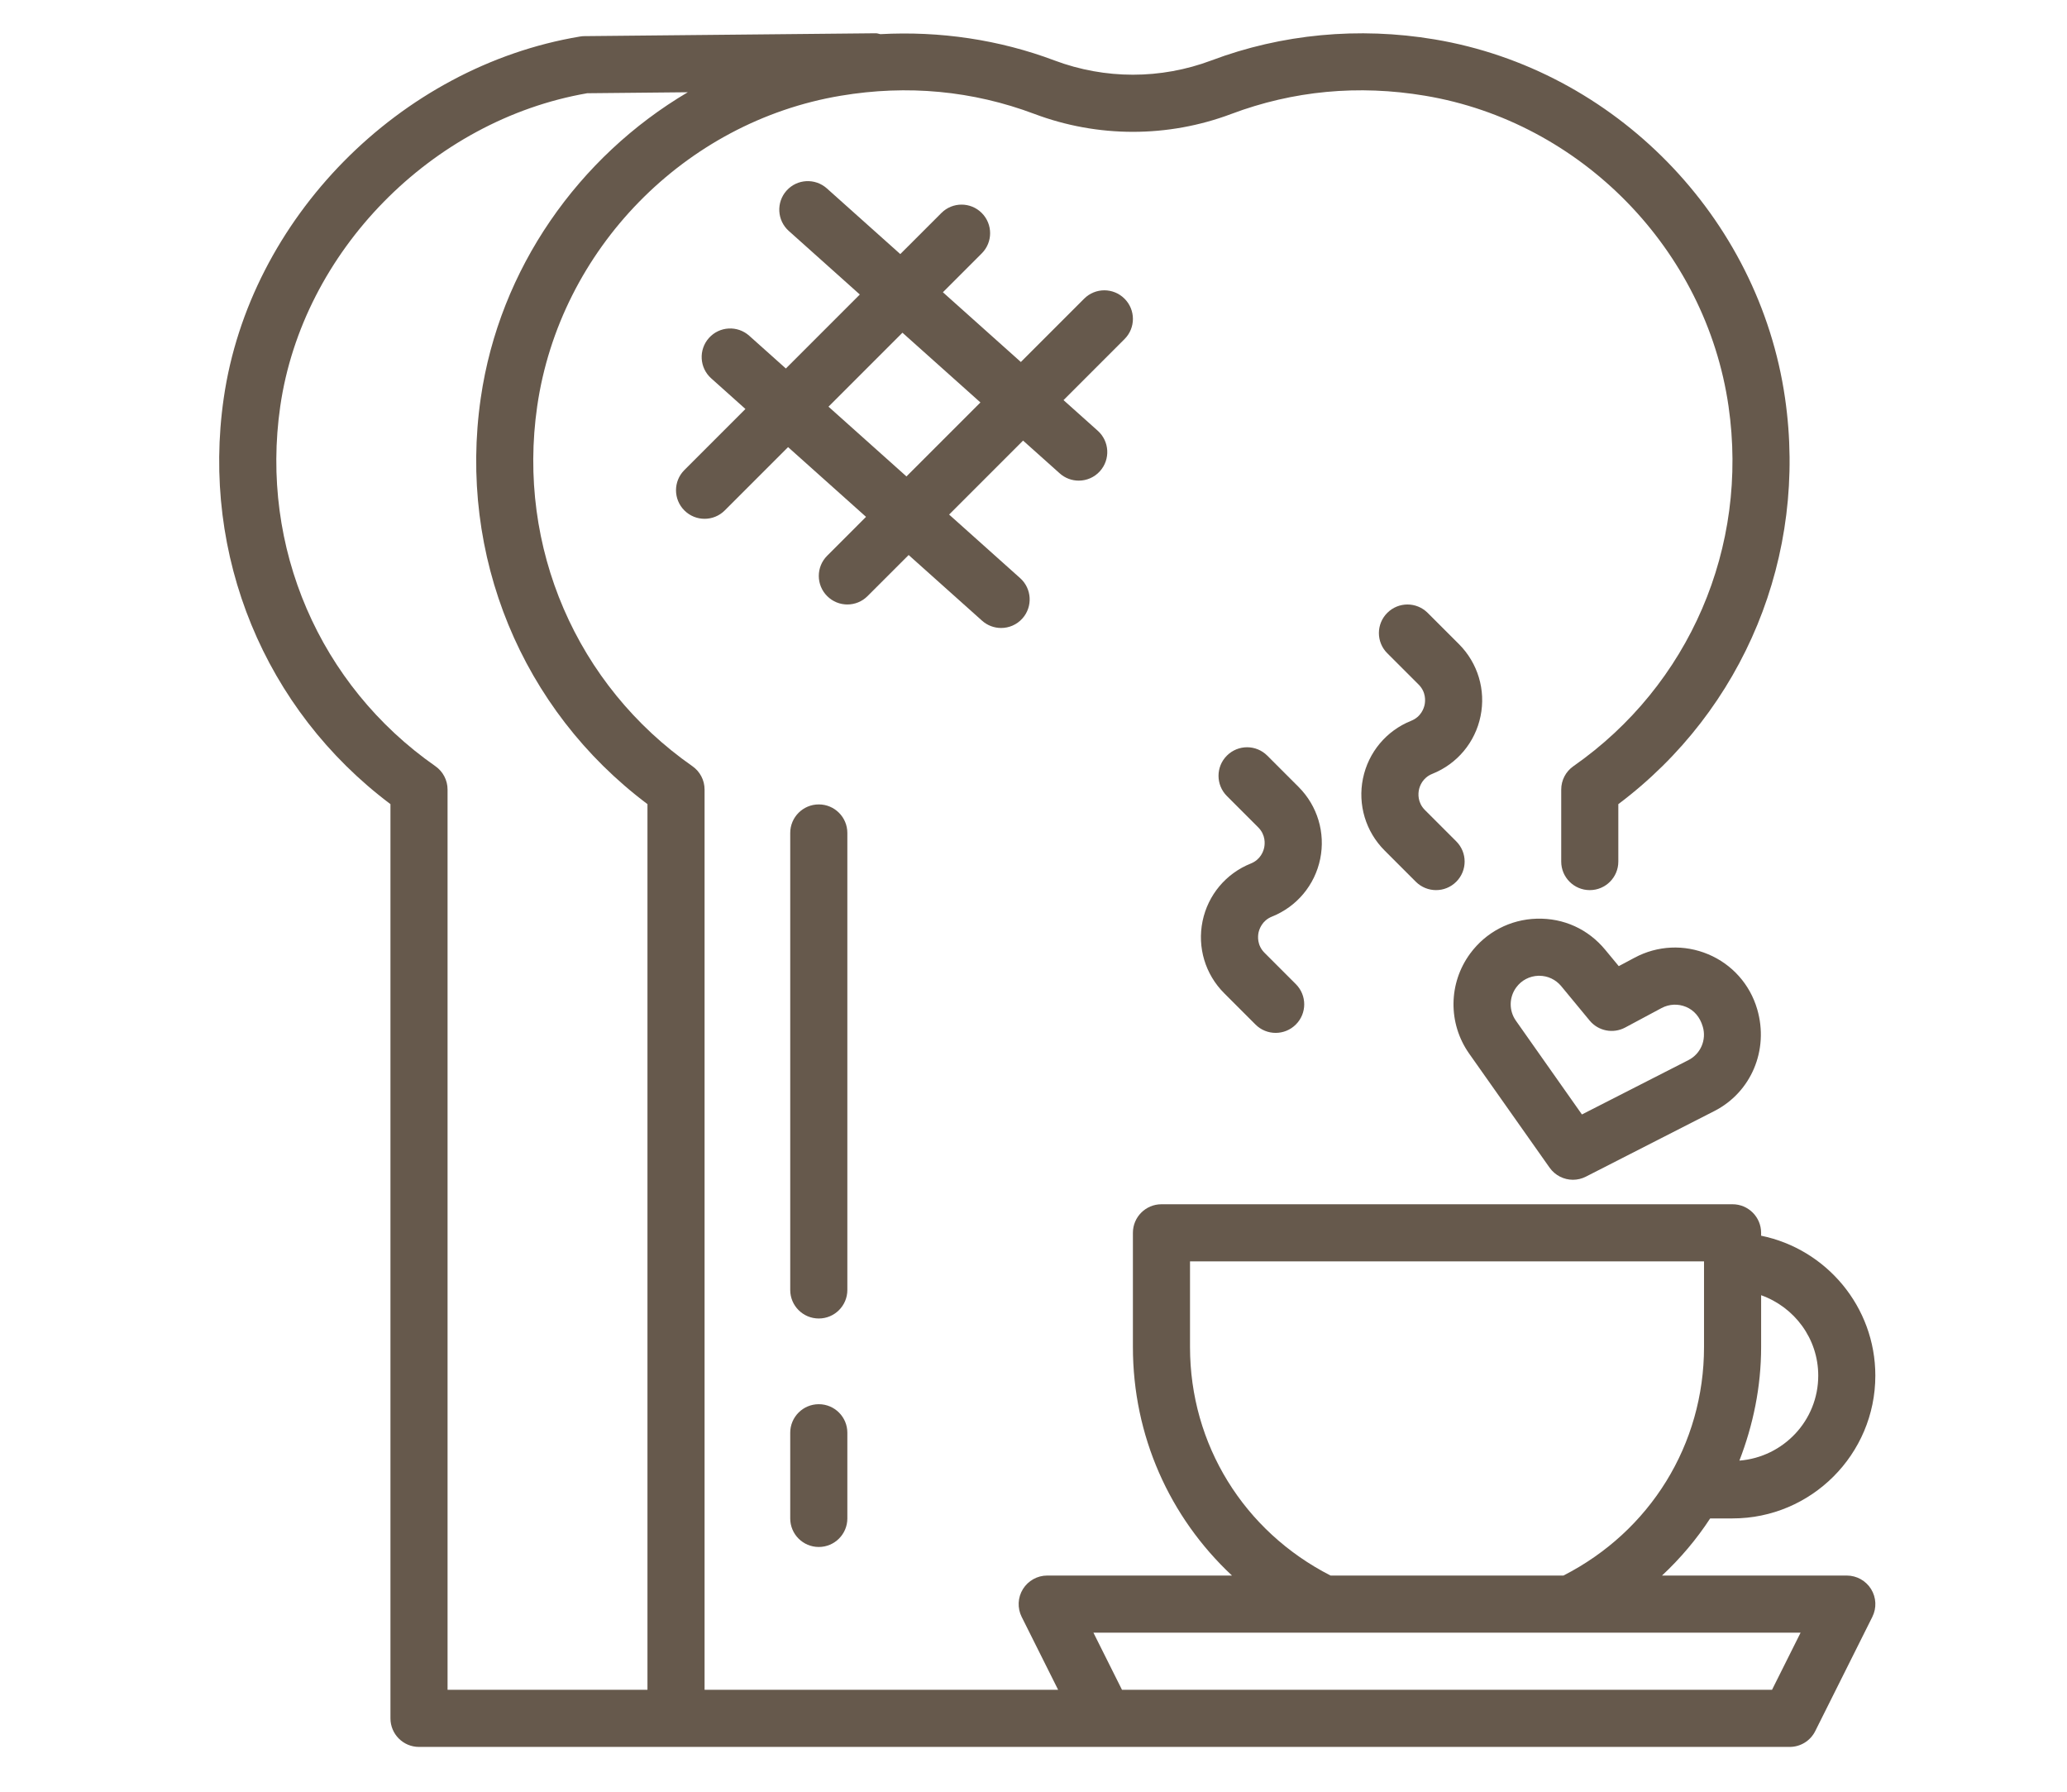
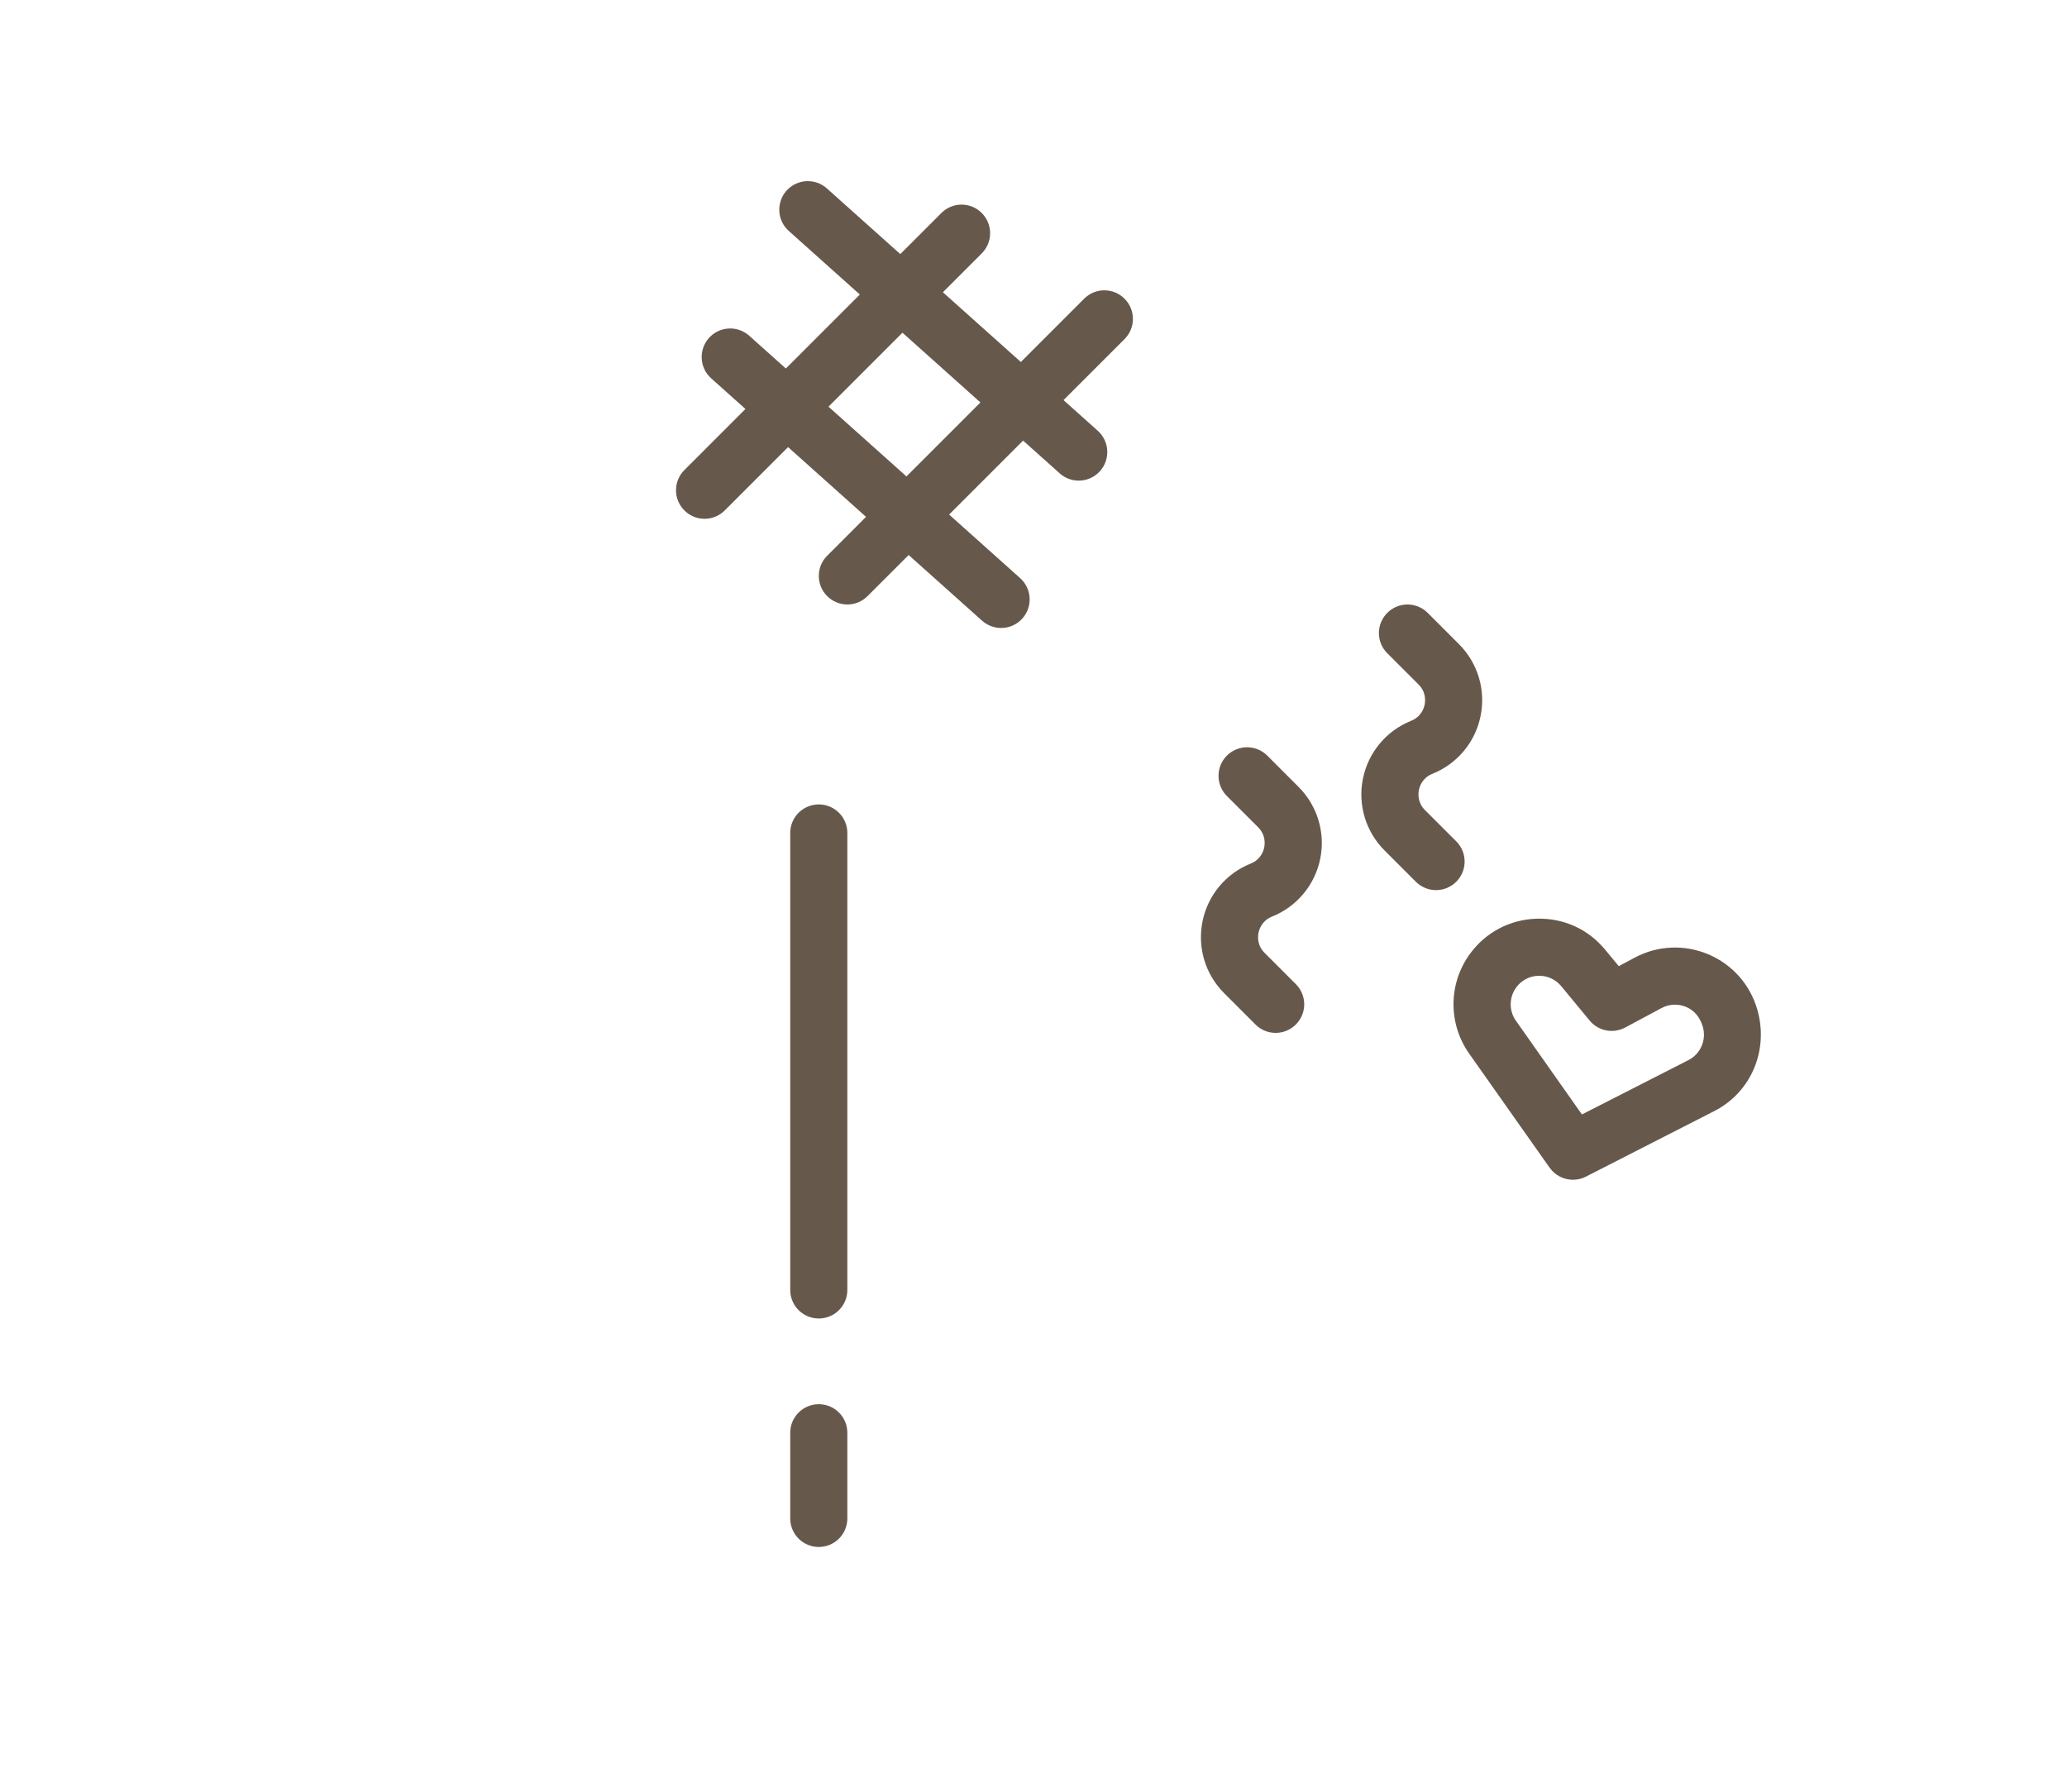
<svg xmlns="http://www.w3.org/2000/svg" version="1.1" x="0px" y="0px" width="150px" height="130px" viewBox="-15.906 -2.414 150 130" enable-background="new -15.906 -2.414 150 130" xml:space="preserve">
  <defs>
</defs>
  <path fill="#66594C" d="M96.545,82.305c0.401,0.566,1.04,0.88,1.696,0.88c0.316,0,0.64-0.073,0.94-0.227l9.327-4.762  c2.655-1.355,3.973-4.416,3.104-7.387c-0.527-1.804-1.822-3.258-3.555-3.985c-1.736-0.729-3.675-0.641-5.337,0.246l-1.154,0.615  l-0.986-1.191c-1.229-1.484-2.993-2.305-4.964-2.252c-1.927,0.054-3.685,0.974-4.83,2.525c-1.59,2.157-1.619,5.077-0.075,7.267  L96.545,82.305z M94.127,69.227c0.381-0.52,0.969-0.823,1.608-0.843c0.021,0,0.041,0,0.058,0c0.62,0,1.198,0.272,1.596,0.751  l2.064,2.499c0.629,0.76,1.703,0.97,2.574,0.508l2.646-1.416c0.554-0.294,1.197-0.325,1.779-0.082  c0.573,0.241,1.005,0.725,1.213,1.438c0.28,0.954-0.159,1.973-1.044,2.422l-7.728,3.943L94.1,71.642  C93.589,70.917,93.599,69.944,94.127,69.227z M76.401,64.09c1.801-0.721,3.108-2.283,3.498-4.183  c0.39-1.901-0.198-3.853-1.569-5.225l-2.271-2.271c-0.812-0.81-2.119-0.81-2.931,0c-0.81,0.808-0.81,2.121,0,2.931l2.271,2.271  c0.553,0.553,0.489,1.205,0.437,1.46c-0.05,0.255-0.25,0.878-0.976,1.168c-1.801,0.721-3.107,2.284-3.498,4.183  c-0.39,1.902,0.196,3.854,1.569,5.225l2.271,2.271c0.403,0.405,0.934,0.608,1.464,0.608s1.062-0.203,1.466-0.608  c0.811-0.808,0.811-2.119,0-2.93l-2.271-2.271c-0.554-0.555-0.489-1.206-0.438-1.462C75.478,65.007,75.677,64.38,76.401,64.09z   M86.5,49.884c-1.799,0.72-3.107,2.286-3.497,4.186c-0.389,1.898,0.197,3.85,1.567,5.222l2.271,2.272  c0.405,0.402,0.936,0.605,1.466,0.605c0.531,0,1.061-0.203,1.465-0.607c0.812-0.809,0.812-2.121,0-2.931L87.5,56.359  c-0.553-0.552-0.488-1.205-0.437-1.458c0.051-0.255,0.249-0.879,0.976-1.169c1.801-0.721,3.11-2.286,3.497-4.185  c0.39-1.899-0.196-3.851-1.565-5.223l-2.273-2.271c-0.811-0.81-2.12-0.81-2.93,0c-0.812,0.81-0.812,2.122,0,2.93l2.273,2.271  c0.552,0.551,0.488,1.204,0.437,1.458C87.427,48.967,87.227,49.591,86.5,49.884z" />
-   <path fill="#66594C" d="M12.429,55.931v66.333c0,1.144,0.927,2.071,2.072,2.071h18.651h31.083h49.733  c0.786,0,1.503-0.442,1.854-1.145l4.145-8.29c0.323-0.643,0.288-1.405-0.09-2.017c-0.38-0.609-1.045-0.982-1.765-0.982h-13.407  c1.335-1.246,2.508-2.634,3.494-4.145h1.625c5.713,0,10.361-4.647,10.361-10.361c0-5.002-3.567-9.188-8.289-10.151v-0.21  c0-1.144-0.927-2.072-2.072-2.072H68.38c-1.146,0-2.072,0.929-2.072,2.072v8.289c0,6.438,2.662,12.35,7.19,16.578H60.09  c-0.718,0-1.385,0.373-1.763,0.982c-0.379,0.611-0.412,1.374-0.092,2.017l2.646,5.29H35.224V54.874c0-0.678-0.33-1.312-0.887-1.699  c-8.419-5.88-12.736-15.886-11.259-26.113c1.648-11.373,10.703-20.637,22.026-22.53c4.843-0.812,9.572-0.365,14.058,1.321  c4.606,1.731,9.686,1.731,14.289,0c4.487-1.686,9.215-2.133,14.06-1.321c11.323,1.893,20.379,11.157,22.021,22.533  c1.479,10.227-2.835,20.23-11.257,26.112c-0.554,0.385-0.885,1.02-0.885,1.697v5.222c0,1.145,0.927,2.073,2.072,2.073  c1.146,0,2.072-0.928,2.072-2.073v-4.165c9.129-6.854,13.753-18.039,12.098-29.461c-1.896-13.138-12.356-23.84-25.437-26.027  C82.7-0.477,77.1,0.051,71.997,1.974c-3.67,1.377-7.706,1.377-11.376,0c-4.003-1.508-8.316-2.146-12.643-1.91  C47.869,0.045,47.771,0,47.657,0c-0.006,0-0.015,0-0.021,0L26.501,0.208c-0.107,0-0.216,0.012-0.321,0.029  C13.08,2.424,2.208,13.457,0.331,26.469C-1.323,37.893,3.3,49.078,12.429,55.931z M116.042,97.396c0,3.26-2.528,5.911-5.722,6.167  c0.997-2.58,1.577-5.348,1.577-8.239v-3.763C114.303,92.419,116.042,94.698,116.042,97.396z M70.452,95.324v-6.217h37.301v6.217  c0,7.067-3.909,13.368-10.203,16.578H80.655C74.359,108.692,70.452,102.391,70.452,95.324z M114.761,116.046l-2.073,4.145H65.516  l-2.073-4.145H114.761z M4.432,27.064C6.055,15.839,15.409,6.31,26.707,4.351l7.298-0.072c-7.928,4.683-13.668,12.804-15.023,22.19  c-1.654,11.424,2.969,22.609,12.098,29.461v64.26H16.573V54.874c0-0.678-0.33-1.312-0.887-1.699  C7.267,47.294,2.955,37.291,4.432,27.064z" />
  <path fill="#66594C" d="M65.7,19.258c-0.811-0.811-2.12-0.811-2.931,0l-4.593,4.593l-5.657-5.06l2.82-2.82  c0.809-0.81,0.809-2.12,0-2.931c-0.81-0.811-2.12-0.811-2.93,0l-2.982,2.981l-5.328-4.765c-0.856-0.763-2.163-0.691-2.926,0.161  c-0.762,0.852-0.69,2.164,0.162,2.925l5.155,4.613l-5.367,5.368l-2.657-2.376c-0.855-0.764-2.163-0.69-2.925,0.161  c-0.763,0.853-0.69,2.165,0.162,2.927l2.486,2.225l-4.43,4.431c-0.811,0.811-0.811,2.12,0,2.93c0.404,0.405,0.935,0.607,1.465,0.607  c0.531,0,1.061-0.202,1.465-0.607l4.595-4.594l5.657,5.06l-2.82,2.821c-0.811,0.81-0.811,2.12,0,2.929  c0.404,0.405,0.935,0.608,1.465,0.608c0.531,0,1.061-0.203,1.465-0.608l2.982-2.981l5.328,4.766  c0.396,0.354,0.892,0.528,1.383,0.528c0.567,0,1.135-0.232,1.544-0.69c0.763-0.854,0.69-2.164-0.162-2.926l-5.156-4.613l5.367-5.367  l2.657,2.376c0.395,0.354,0.89,0.529,1.382,0.529c0.567,0,1.136-0.233,1.543-0.69c0.764-0.854,0.691-2.165-0.161-2.928l-2.486-2.224  l4.431-4.432C66.511,21.378,66.511,20.068,65.7,19.258z M49.875,32.153l-5.658-5.06l5.367-5.367l5.658,5.06L49.875,32.153z   M45.585,58.023c0-1.144-0.926-2.072-2.072-2.072c-1.146,0-2.073,0.928-2.073,2.072v33.156c0,1.145,0.926,2.071,2.073,2.071  c1.146,0,2.072-0.927,2.072-2.071V58.023z M43.513,99.469c-1.146,0-2.073,0.928-2.073,2.071v6.217c0,1.144,0.926,2.071,2.073,2.071  c1.146,0,2.072-0.928,2.072-2.071v-6.217C45.585,100.397,44.659,99.469,43.513,99.469z" />
</svg>